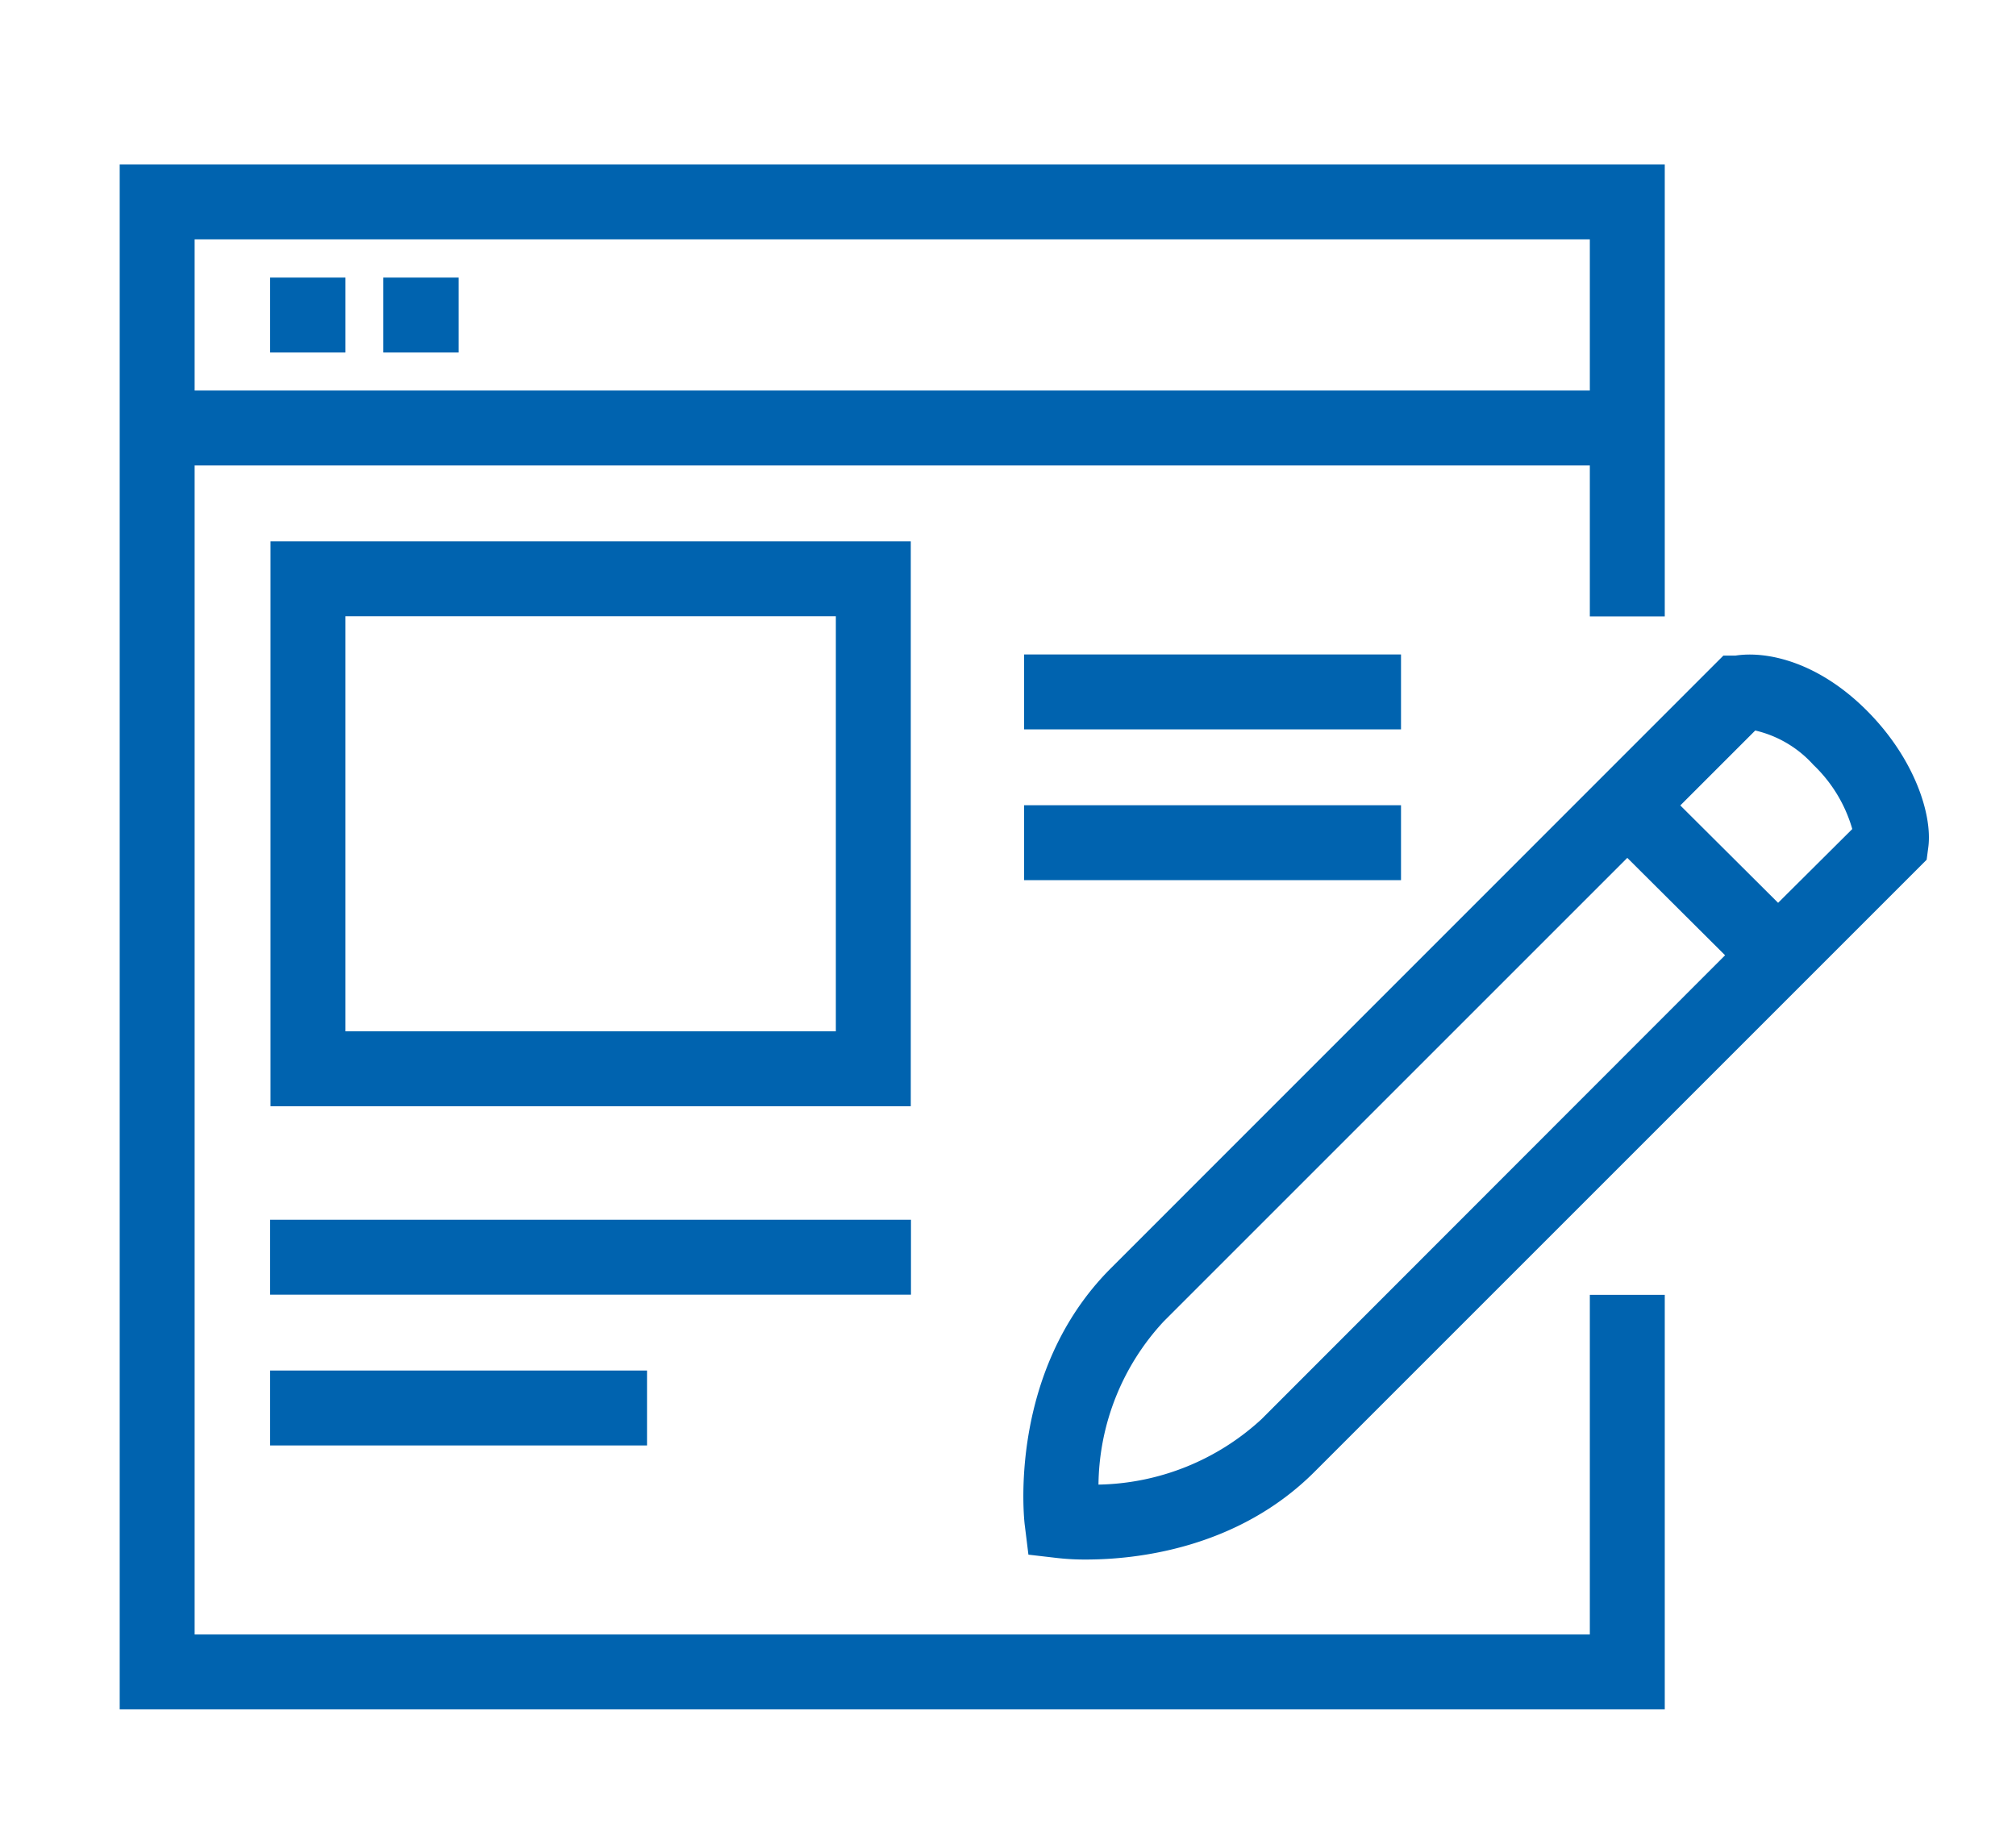
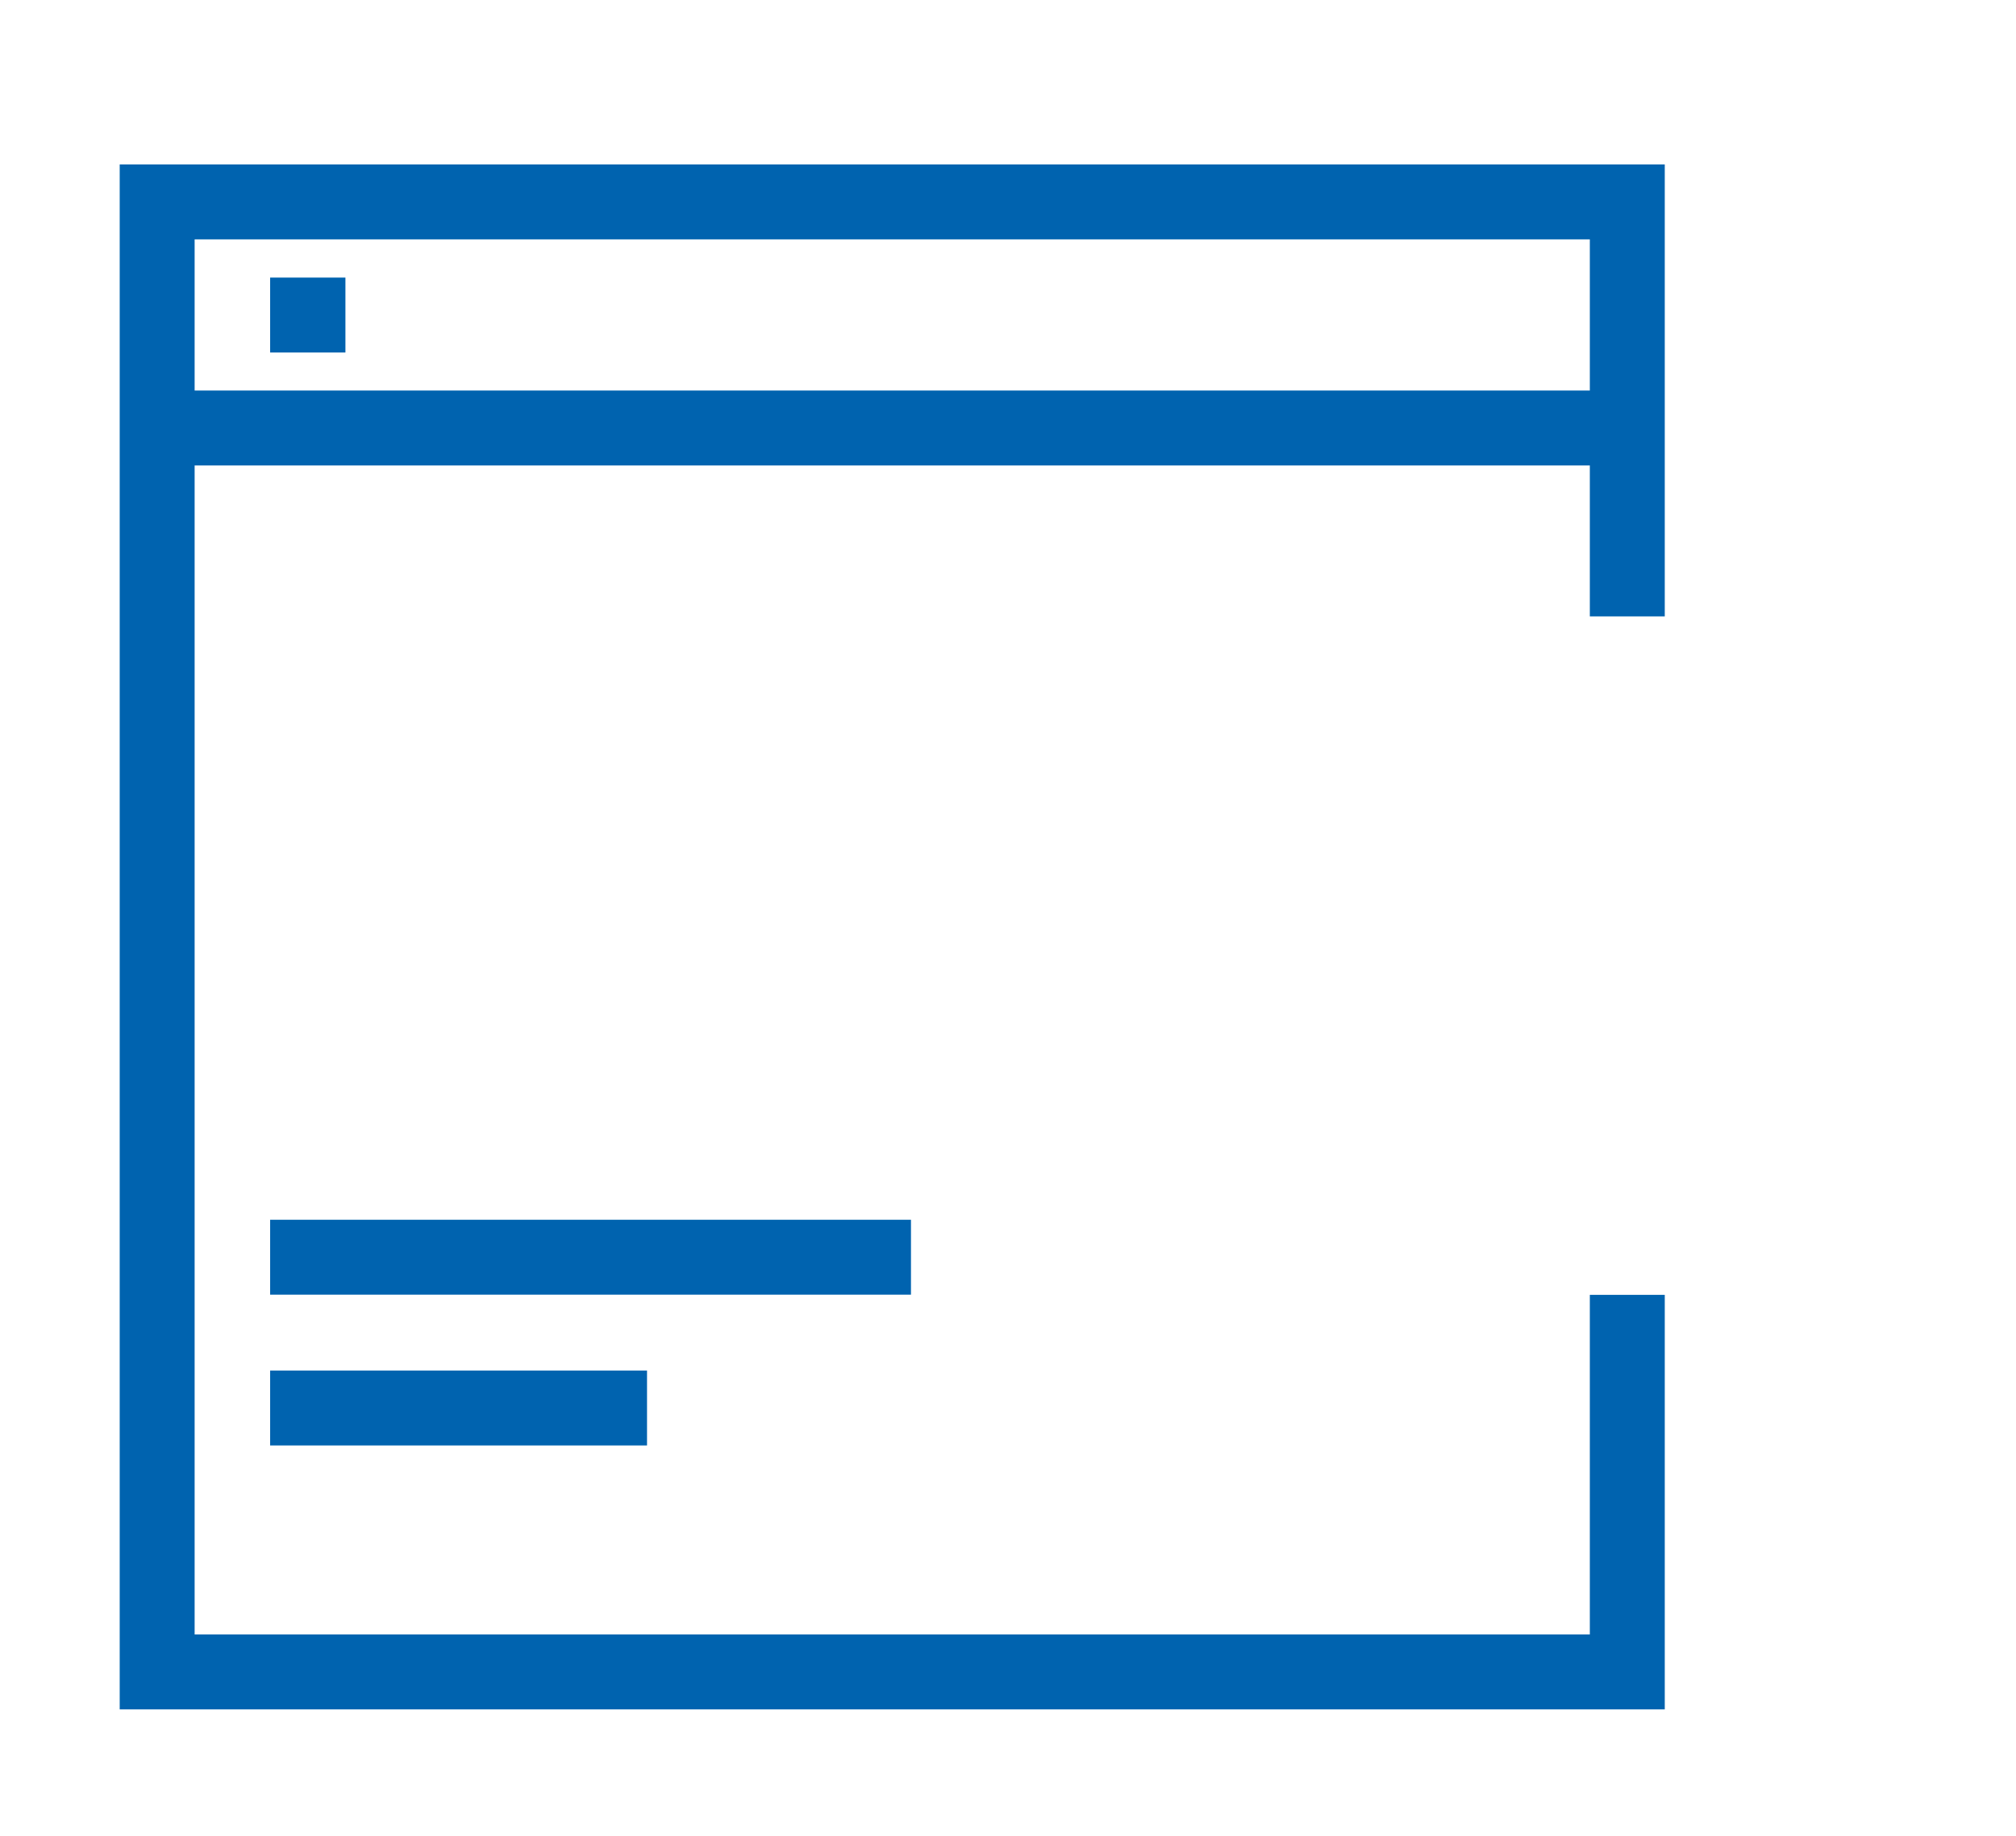
<svg xmlns="http://www.w3.org/2000/svg" id="Warstwa_1" data-name="Warstwa 1" viewBox="0 0 107.62 98">
  <defs>
    <style>.cls-1{fill:#0063af;}</style>
  </defs>
  <path class="cls-1" d="M88.87,69.13h-4V87.26H10.39V24.85H84.87v8.06h4V8.78H6.39V91.26H88.87ZM10.39,12.78H84.87v8.07H10.39Z" />
  <rect class="cls-1" x="14.42" y="14.82" width="4.02" height="4" />
-   <rect class="cls-1" x="20.46" y="14.82" width="4.02" height="4" />
-   <path class="cls-1" d="M14.44,28.9V59.06H48.62V28.9ZM44.62,55.06H18.44V32.9H44.62Z" />
  <rect class="cls-1" x="14.42" y="65.12" width="34.21" height="4" />
  <rect class="cls-1" x="14.42" y="73.17" width="20.12" height="4" />
-   <rect class="cls-1" x="54.67" y="34.94" width="20.12" height="4" />
-   <rect class="cls-1" x="54.67" y="42.99" width="20.12" height="4" />
-   <path class="cls-1" d="M92.65,35,92,35,59.29,67.72c-5.51,5.52-4.63,13.41-4.58,13.74L54.9,83l1.55.18a13,13,0,0,0,1.53.08c2.62,0,8.07-.56,12.19-4.68l32.68-32.68.09-.68c.22-1.71-.72-4.72-3.29-7.29S94.37,34.74,92.65,35ZM67.34,75.77a13.18,13.18,0,0,1-8.7,3.49,13,13,0,0,1,3.48-8.71L86.87,45.8,92.09,51ZM94.92,48.2,89.7,43l4-4a6,6,0,0,1,3.1,1.83,7.66,7.66,0,0,1,2.08,3.43Z" />
</svg>